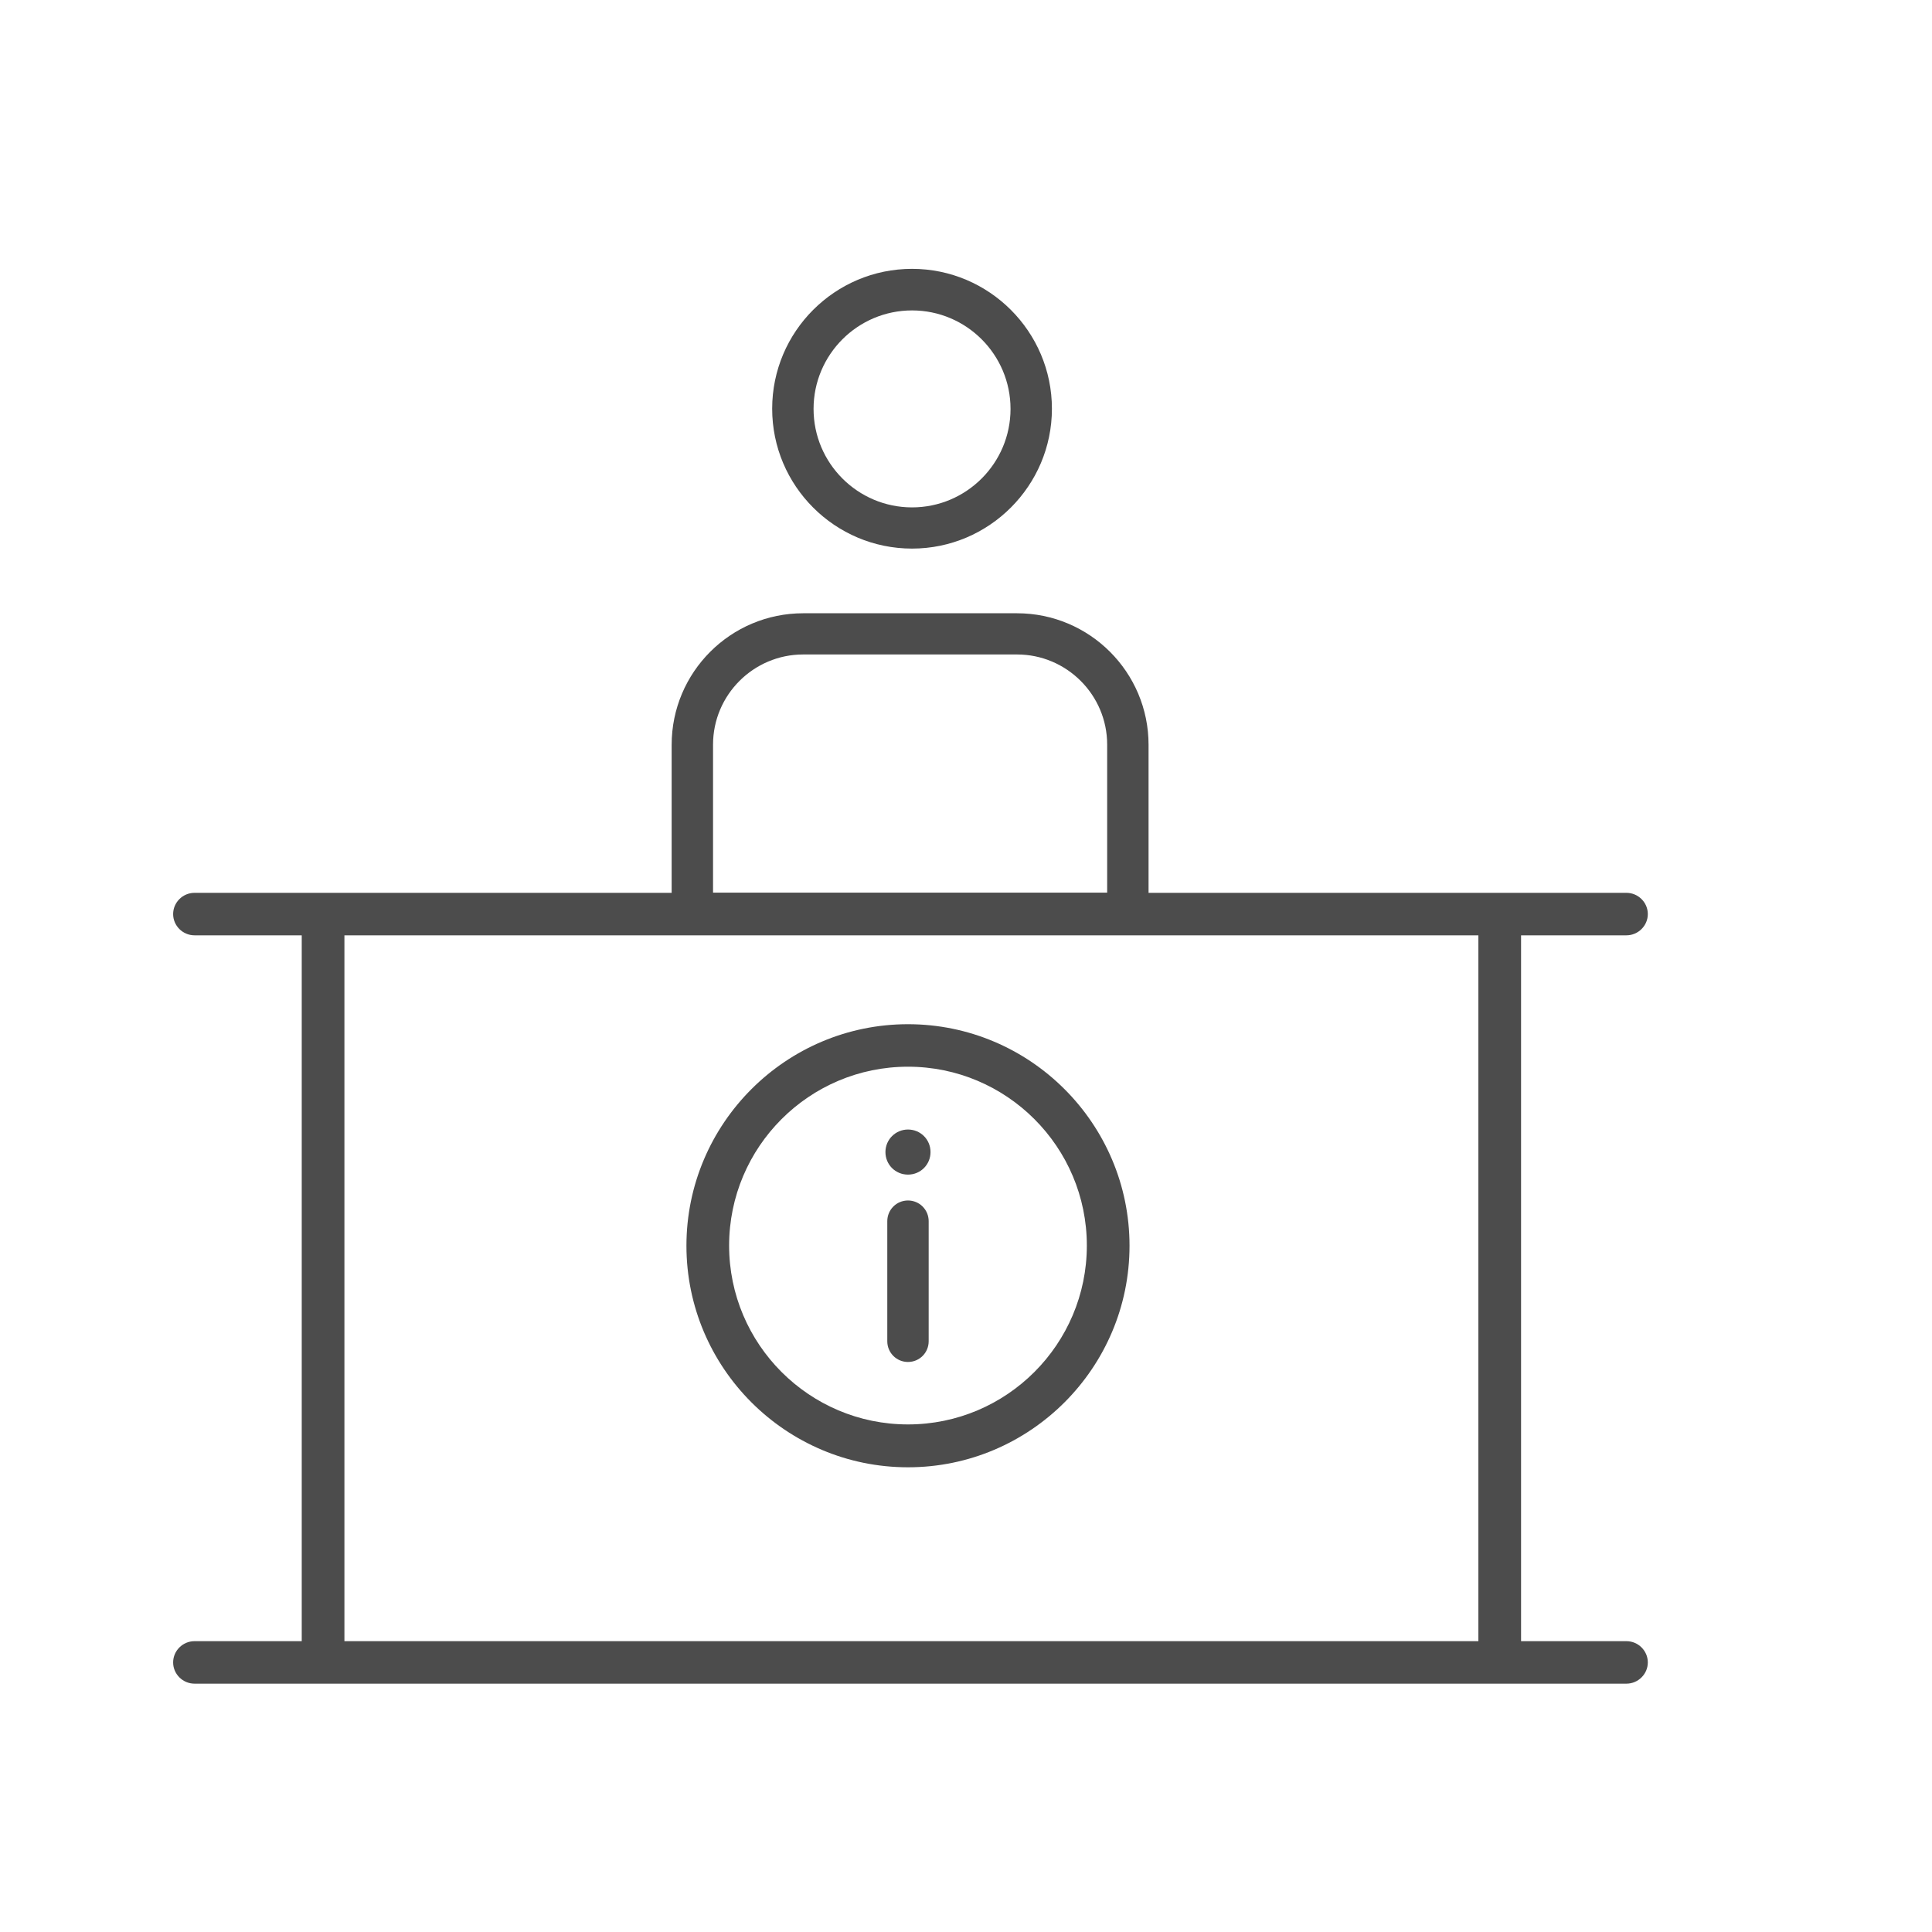
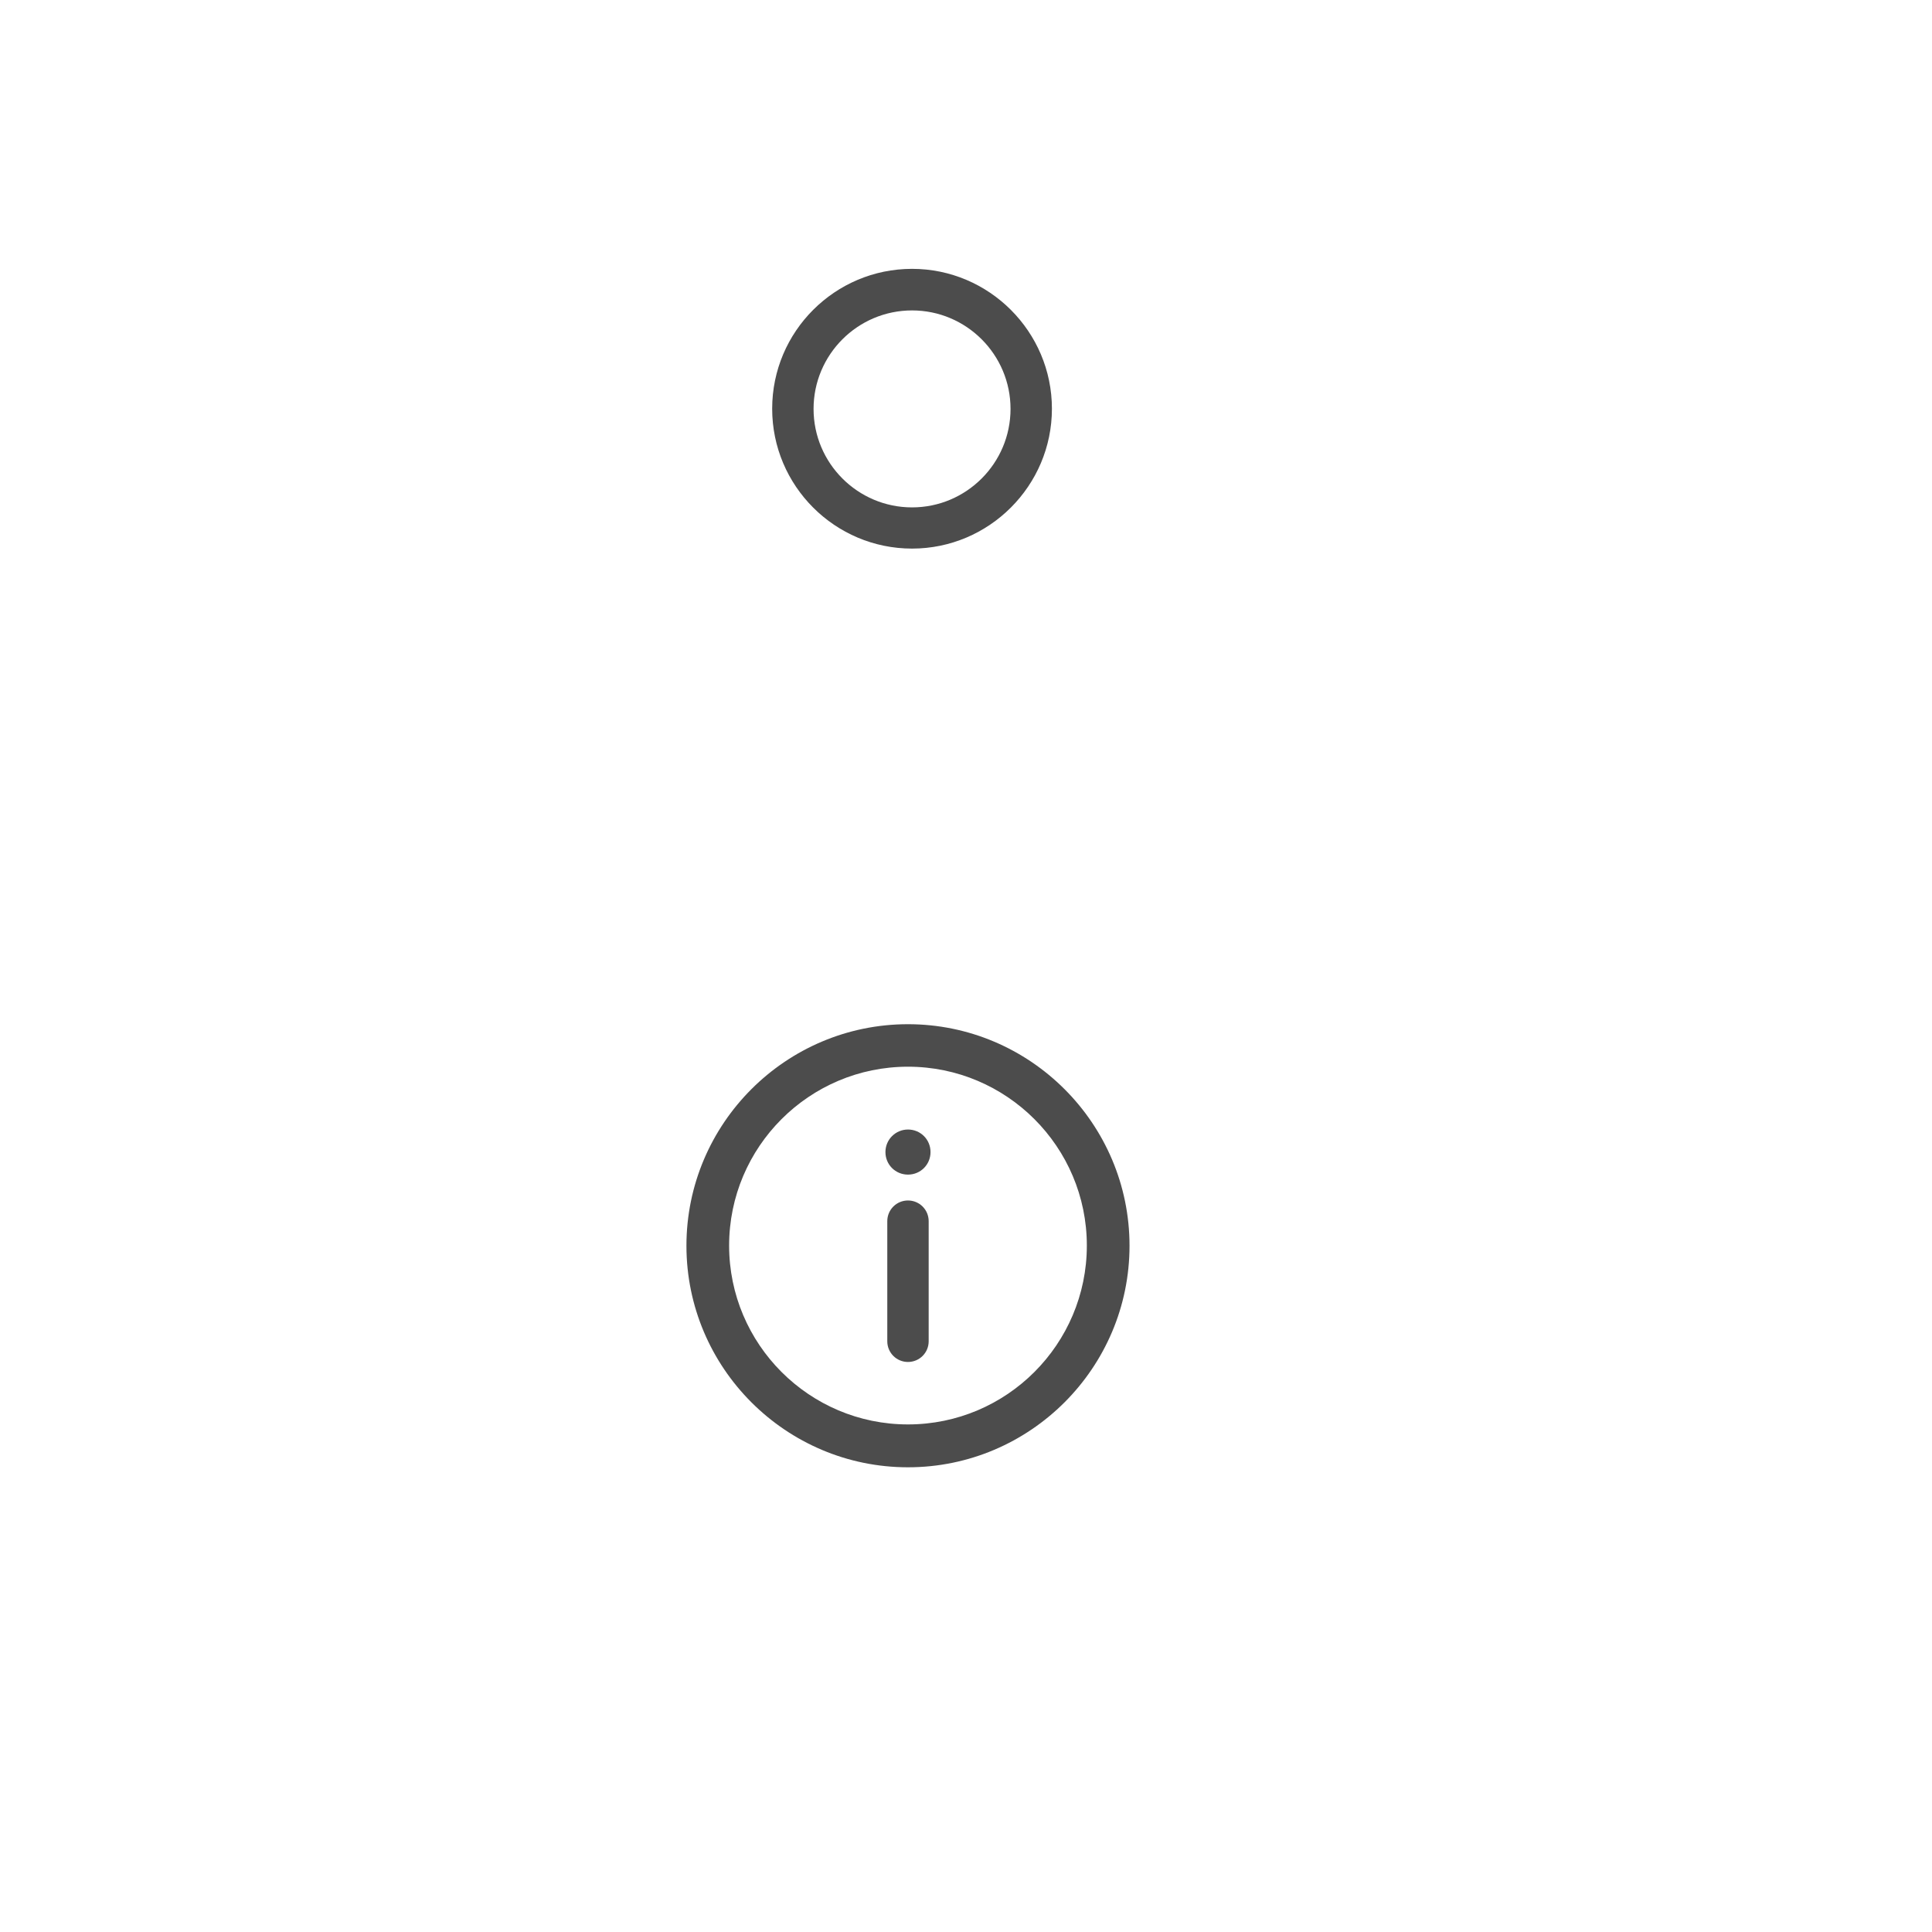
<svg xmlns="http://www.w3.org/2000/svg" id="Layer_2" data-name="Layer 2" viewBox="0 0 104.56 104.56">
  <defs>
    <style>
      .cls-1, .cls-2 {
        opacity: .7;
      }

      .cls-2 {
        fill: none;
      }
    </style>
  </defs>
  <g id="Layer_1-2" data-name="Layer 1">
    <rect class="cls-2" width="104.56" height="104.56" />
    <g class="cls-1">
-       <path d="M88.02,88.82h-5.7v-38.2h5.7c.64,0,1.16-.52,1.16-1.15s-.52-1.15-1.16-1.15h-25.86v-8.01c0-3.93-3.19-7.12-7.12-7.12h-11.57c-3.93,0-7.12,3.19-7.12,7.12v8.01H10.53c-.64,0-1.16.52-1.16,1.15s.52,1.15,1.16,1.15h5.8v38.2h-5.8c-.64,0-1.16.52-1.16,1.15s.52,1.15,1.16,1.15h77.49c.64,0,1.16-.52,1.16-1.15s-.52-1.15-1.16-1.15ZM38.59,40.3c0-2.69,2.19-4.88,4.88-4.88h11.57c2.69,0,4.88,2.19,4.88,4.88v8.01h-21.33v-8.01ZM18.64,50.62h61.37v38.2H18.64v-38.2Z" />
      <path d="M49.36,29.69c4.17,0,7.57-3.4,7.57-7.57s-3.4-7.57-7.57-7.57-7.57,3.39-7.57,7.57,3.4,7.57,7.57,7.57ZM49.36,16.8c2.94,0,5.33,2.39,5.33,5.33s-2.39,5.33-5.33,5.33-5.33-2.39-5.33-5.33,2.39-5.33,5.33-5.33Z" />
      <path d="M49.14,55.43c-6.61,0-11.99,5.38-11.99,11.99s5.38,11.99,11.99,11.99,11.99-5.38,11.99-11.99-5.38-11.99-11.99-11.99ZM49.14,77.09c-5.34,0-9.68-4.34-9.68-9.68s4.34-9.68,9.68-9.68,9.68,4.34,9.68,9.68-4.34,9.68-9.68,9.68Z" />
      <path d="M49.14,64.97c-.62,0-1.12.5-1.12,1.12v6.5c0,.62.5,1.12,1.12,1.12s1.12-.5,1.12-1.12v-6.5c0-.62-.5-1.12-1.12-1.12Z" />
      <path d="M49.14,61.13c-.67,0-1.22.54-1.22,1.22s.54,1.22,1.22,1.22,1.22-.54,1.22-1.22-.54-1.22-1.22-1.22Z" />
    </g>
  </g>
</svg>